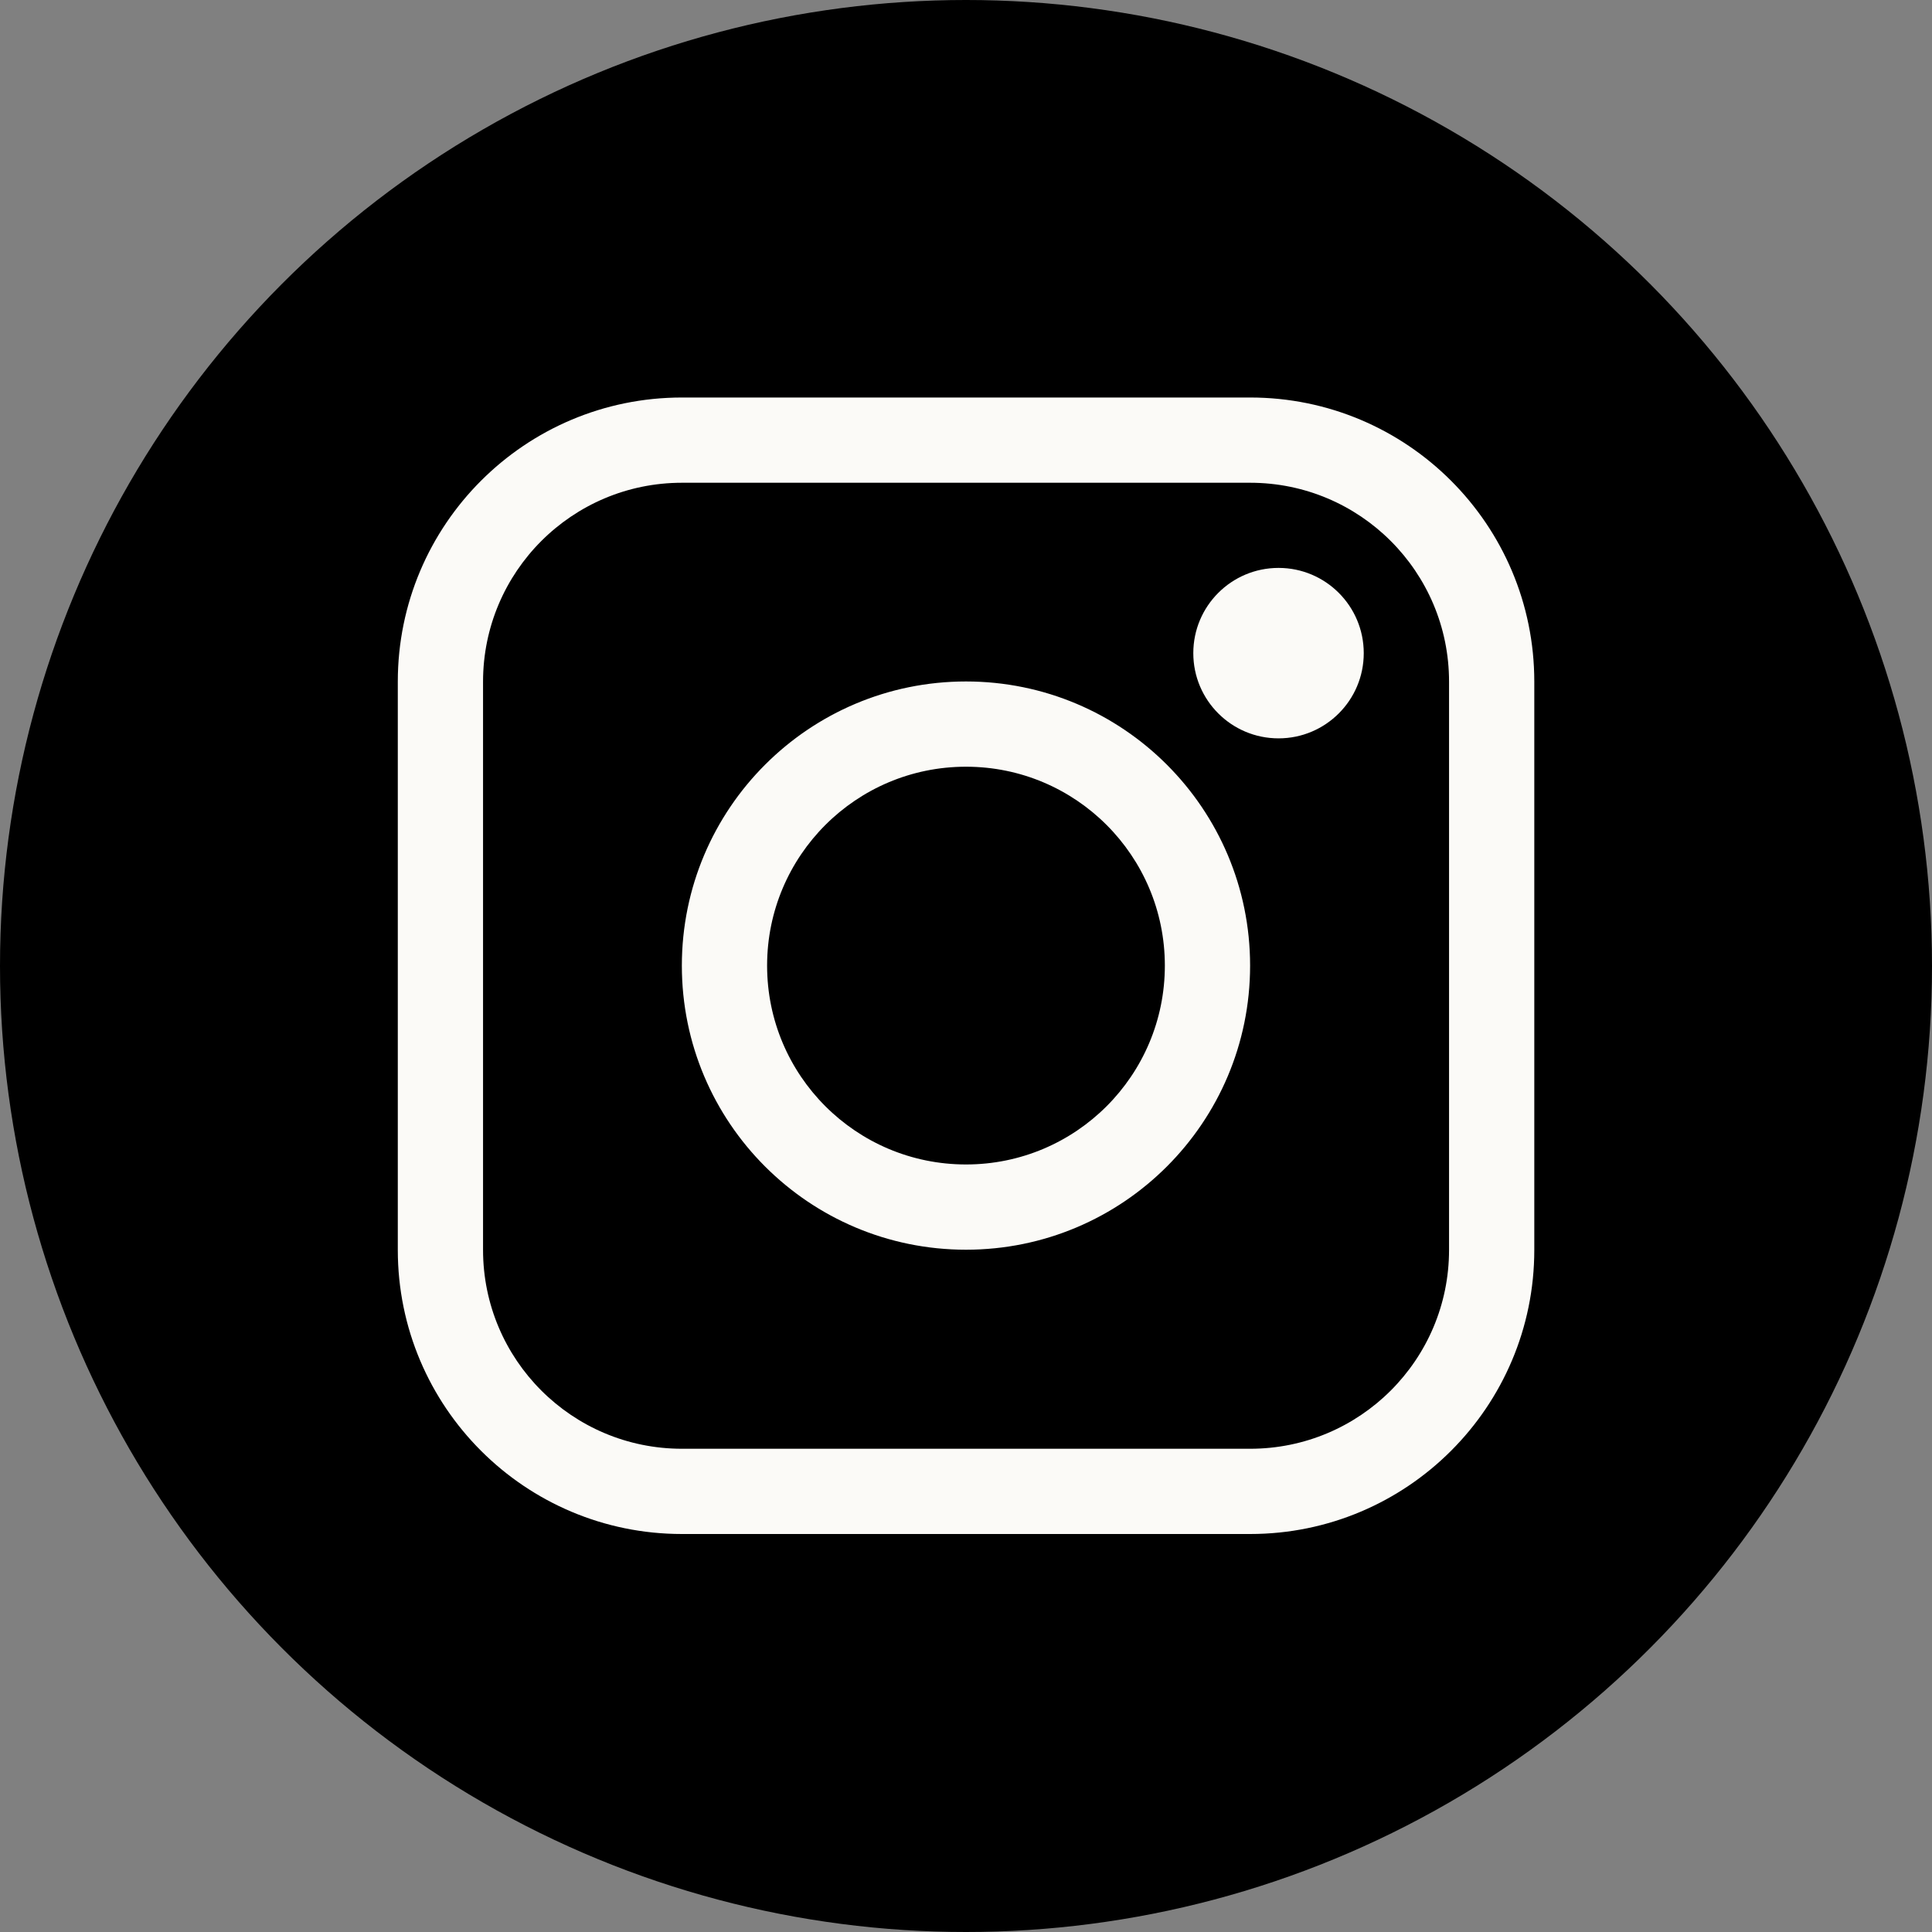
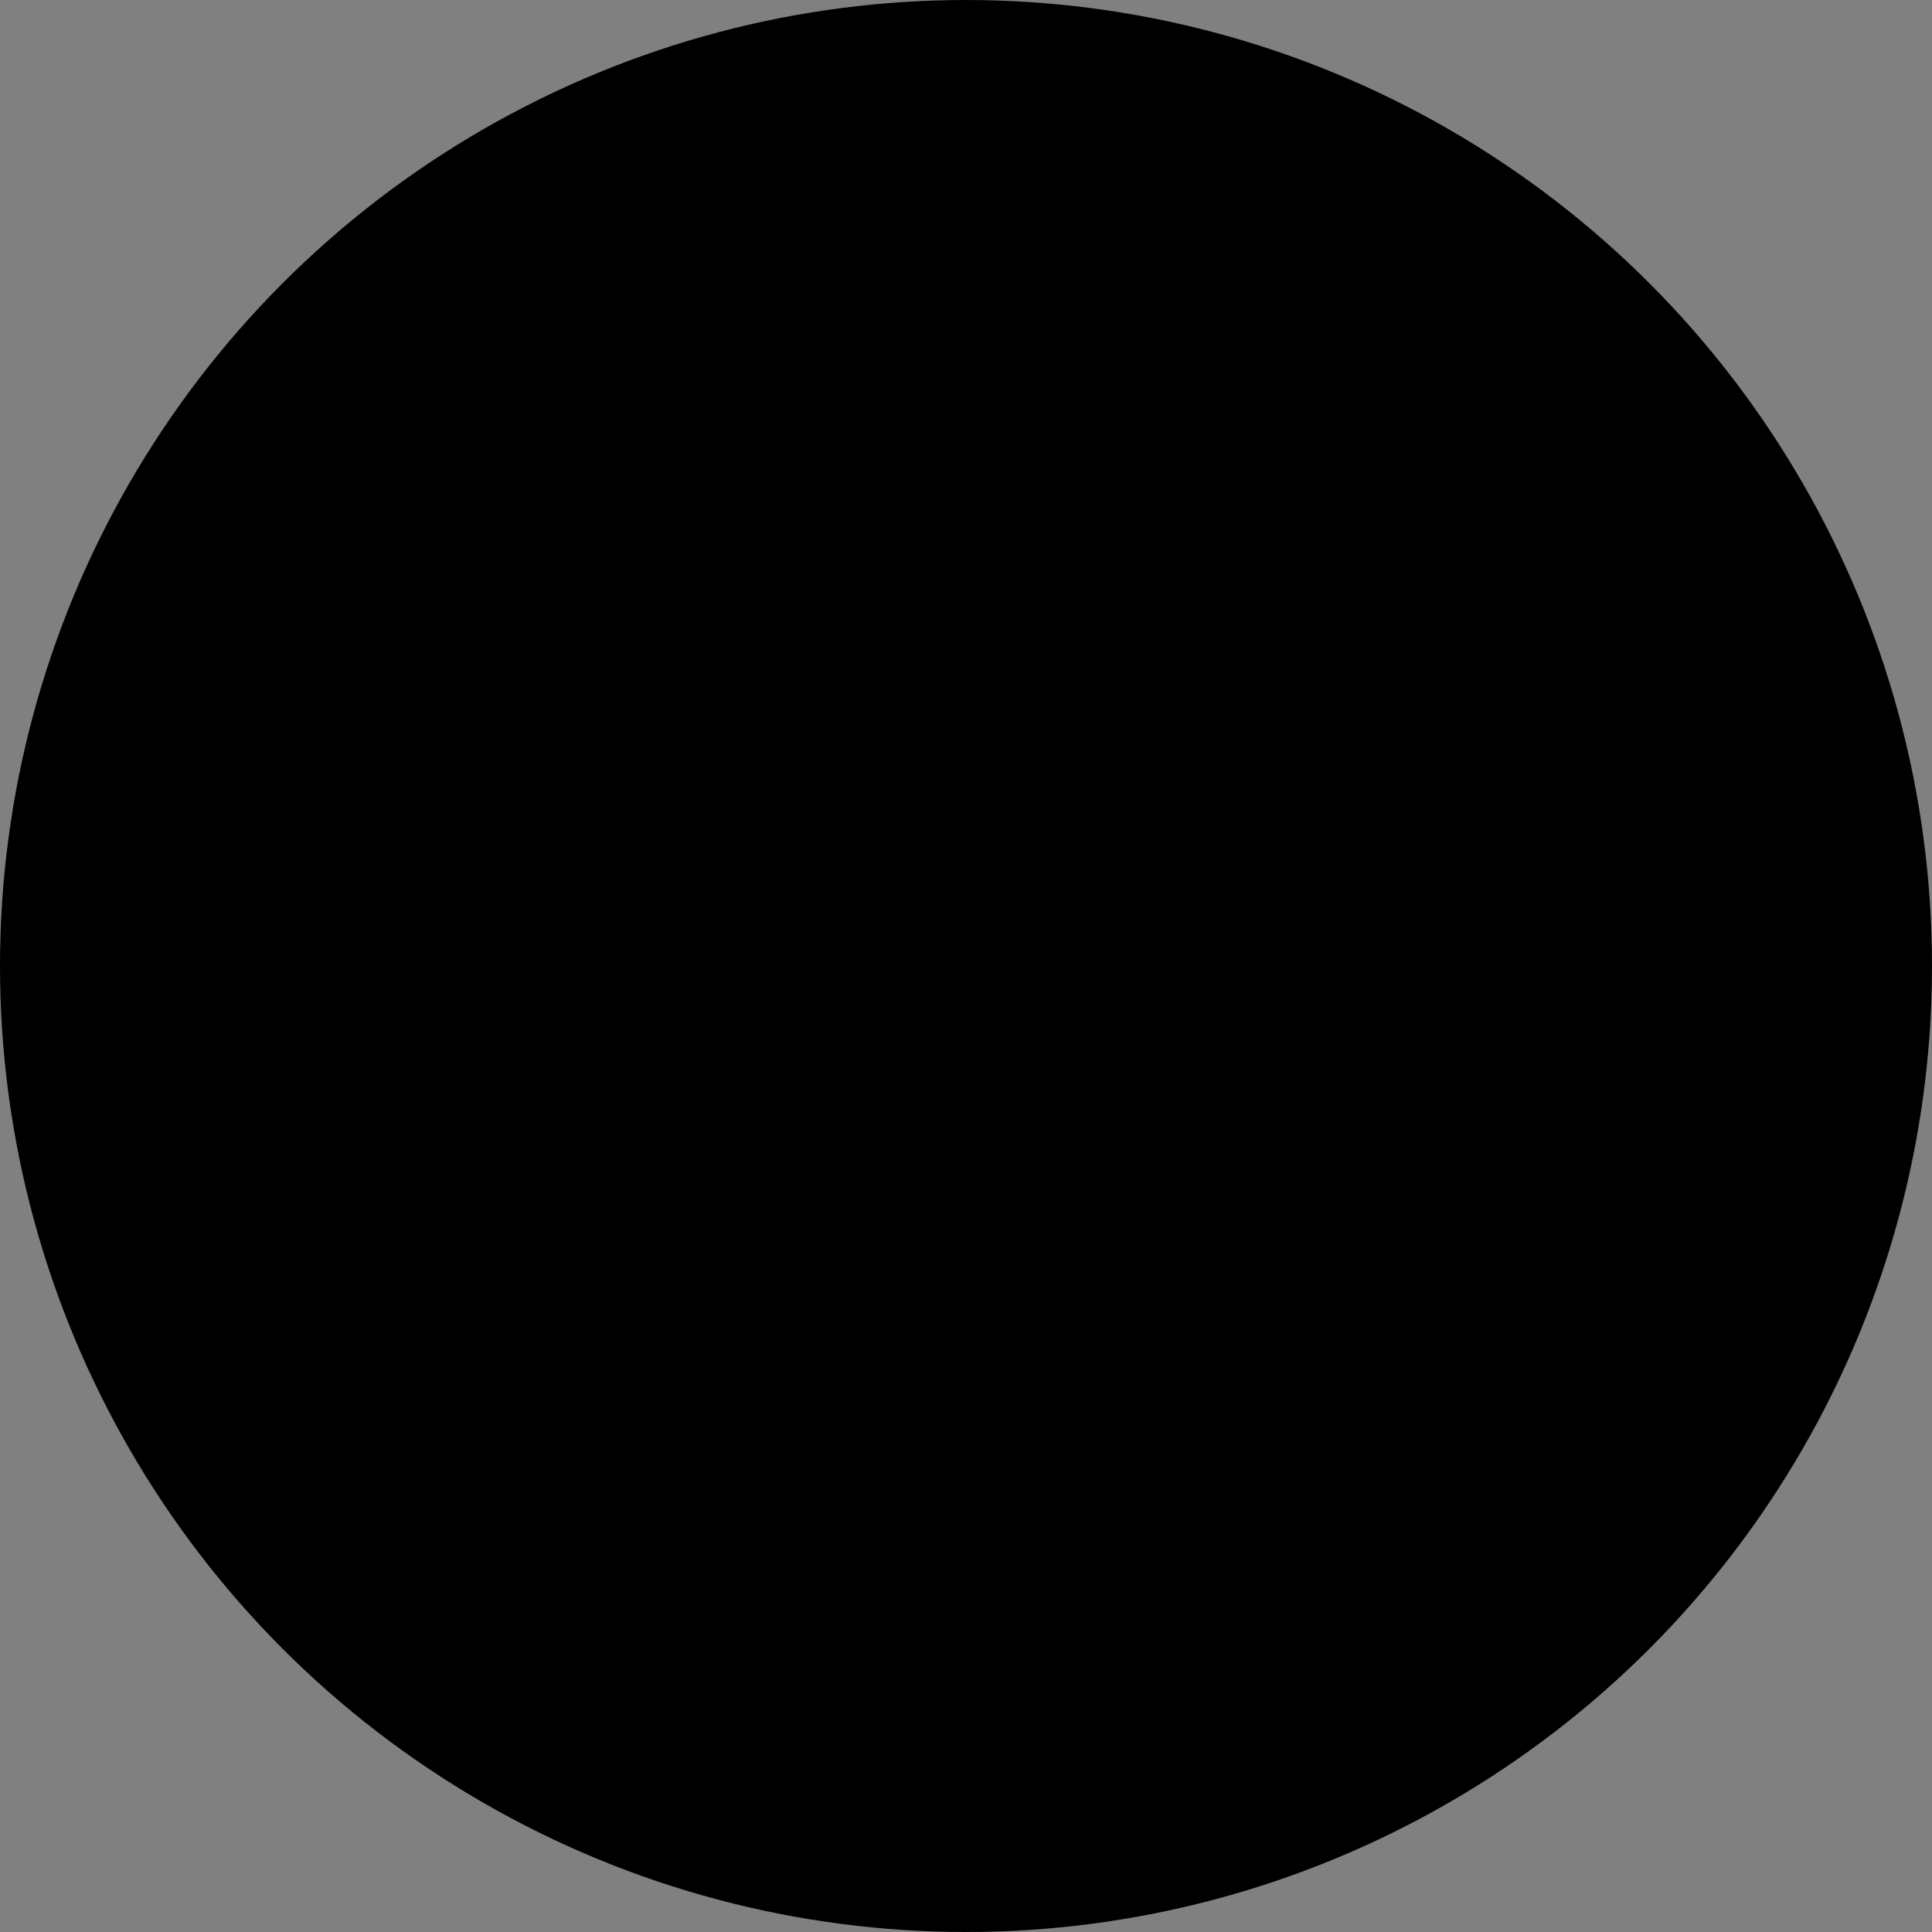
<svg xmlns="http://www.w3.org/2000/svg" width="40" height="40" viewBox="0 0 40 40" fill="none">
  <rect x="0" y="0" width="40" height="40" fill="#808080" stroke="none" />
  <g id="Type=instagram">
    <circle id="Ellipse 41" cx="20" cy="20" r="20" fill="black" />
-     <path id="Union" fill-rule="evenodd" clip-rule="evenodd" d="M25.883 9.995H14.119C11.845 9.995 10.001 11.839 10.001 14.113V25.878C10.001 28.152 11.845 29.995 14.119 29.995H25.883C28.157 29.995 30.001 28.152 30.001 25.878V14.113C30.001 11.839 28.157 9.995 25.883 9.995ZM14.119 8.23C10.87 8.23 8.236 10.864 8.236 14.113V25.878C8.236 29.126 10.87 31.76 14.119 31.76H25.883C29.132 31.76 31.766 29.126 31.766 25.878V14.113C31.766 10.864 29.132 8.23 25.883 8.23H14.119ZM20 24.109C22.274 24.109 24.117 22.266 24.117 19.992C24.117 17.718 22.274 15.874 20 15.874C17.725 15.874 15.882 17.718 15.882 19.992C15.882 22.266 17.725 24.109 20 24.109ZM20 25.874C23.248 25.874 25.882 23.241 25.882 19.992C25.882 16.743 23.248 14.109 20 14.109C16.751 14.109 14.117 16.743 14.117 19.992C14.117 23.241 16.751 25.874 20 25.874ZM26.471 15.287C27.445 15.287 28.235 14.497 28.235 13.523C28.235 12.548 27.445 11.758 26.471 11.758C25.496 11.758 24.706 12.548 24.706 13.523C24.706 14.497 25.496 15.287 26.471 15.287Z" fill="#FBFAF7" />
  </g>
</svg>